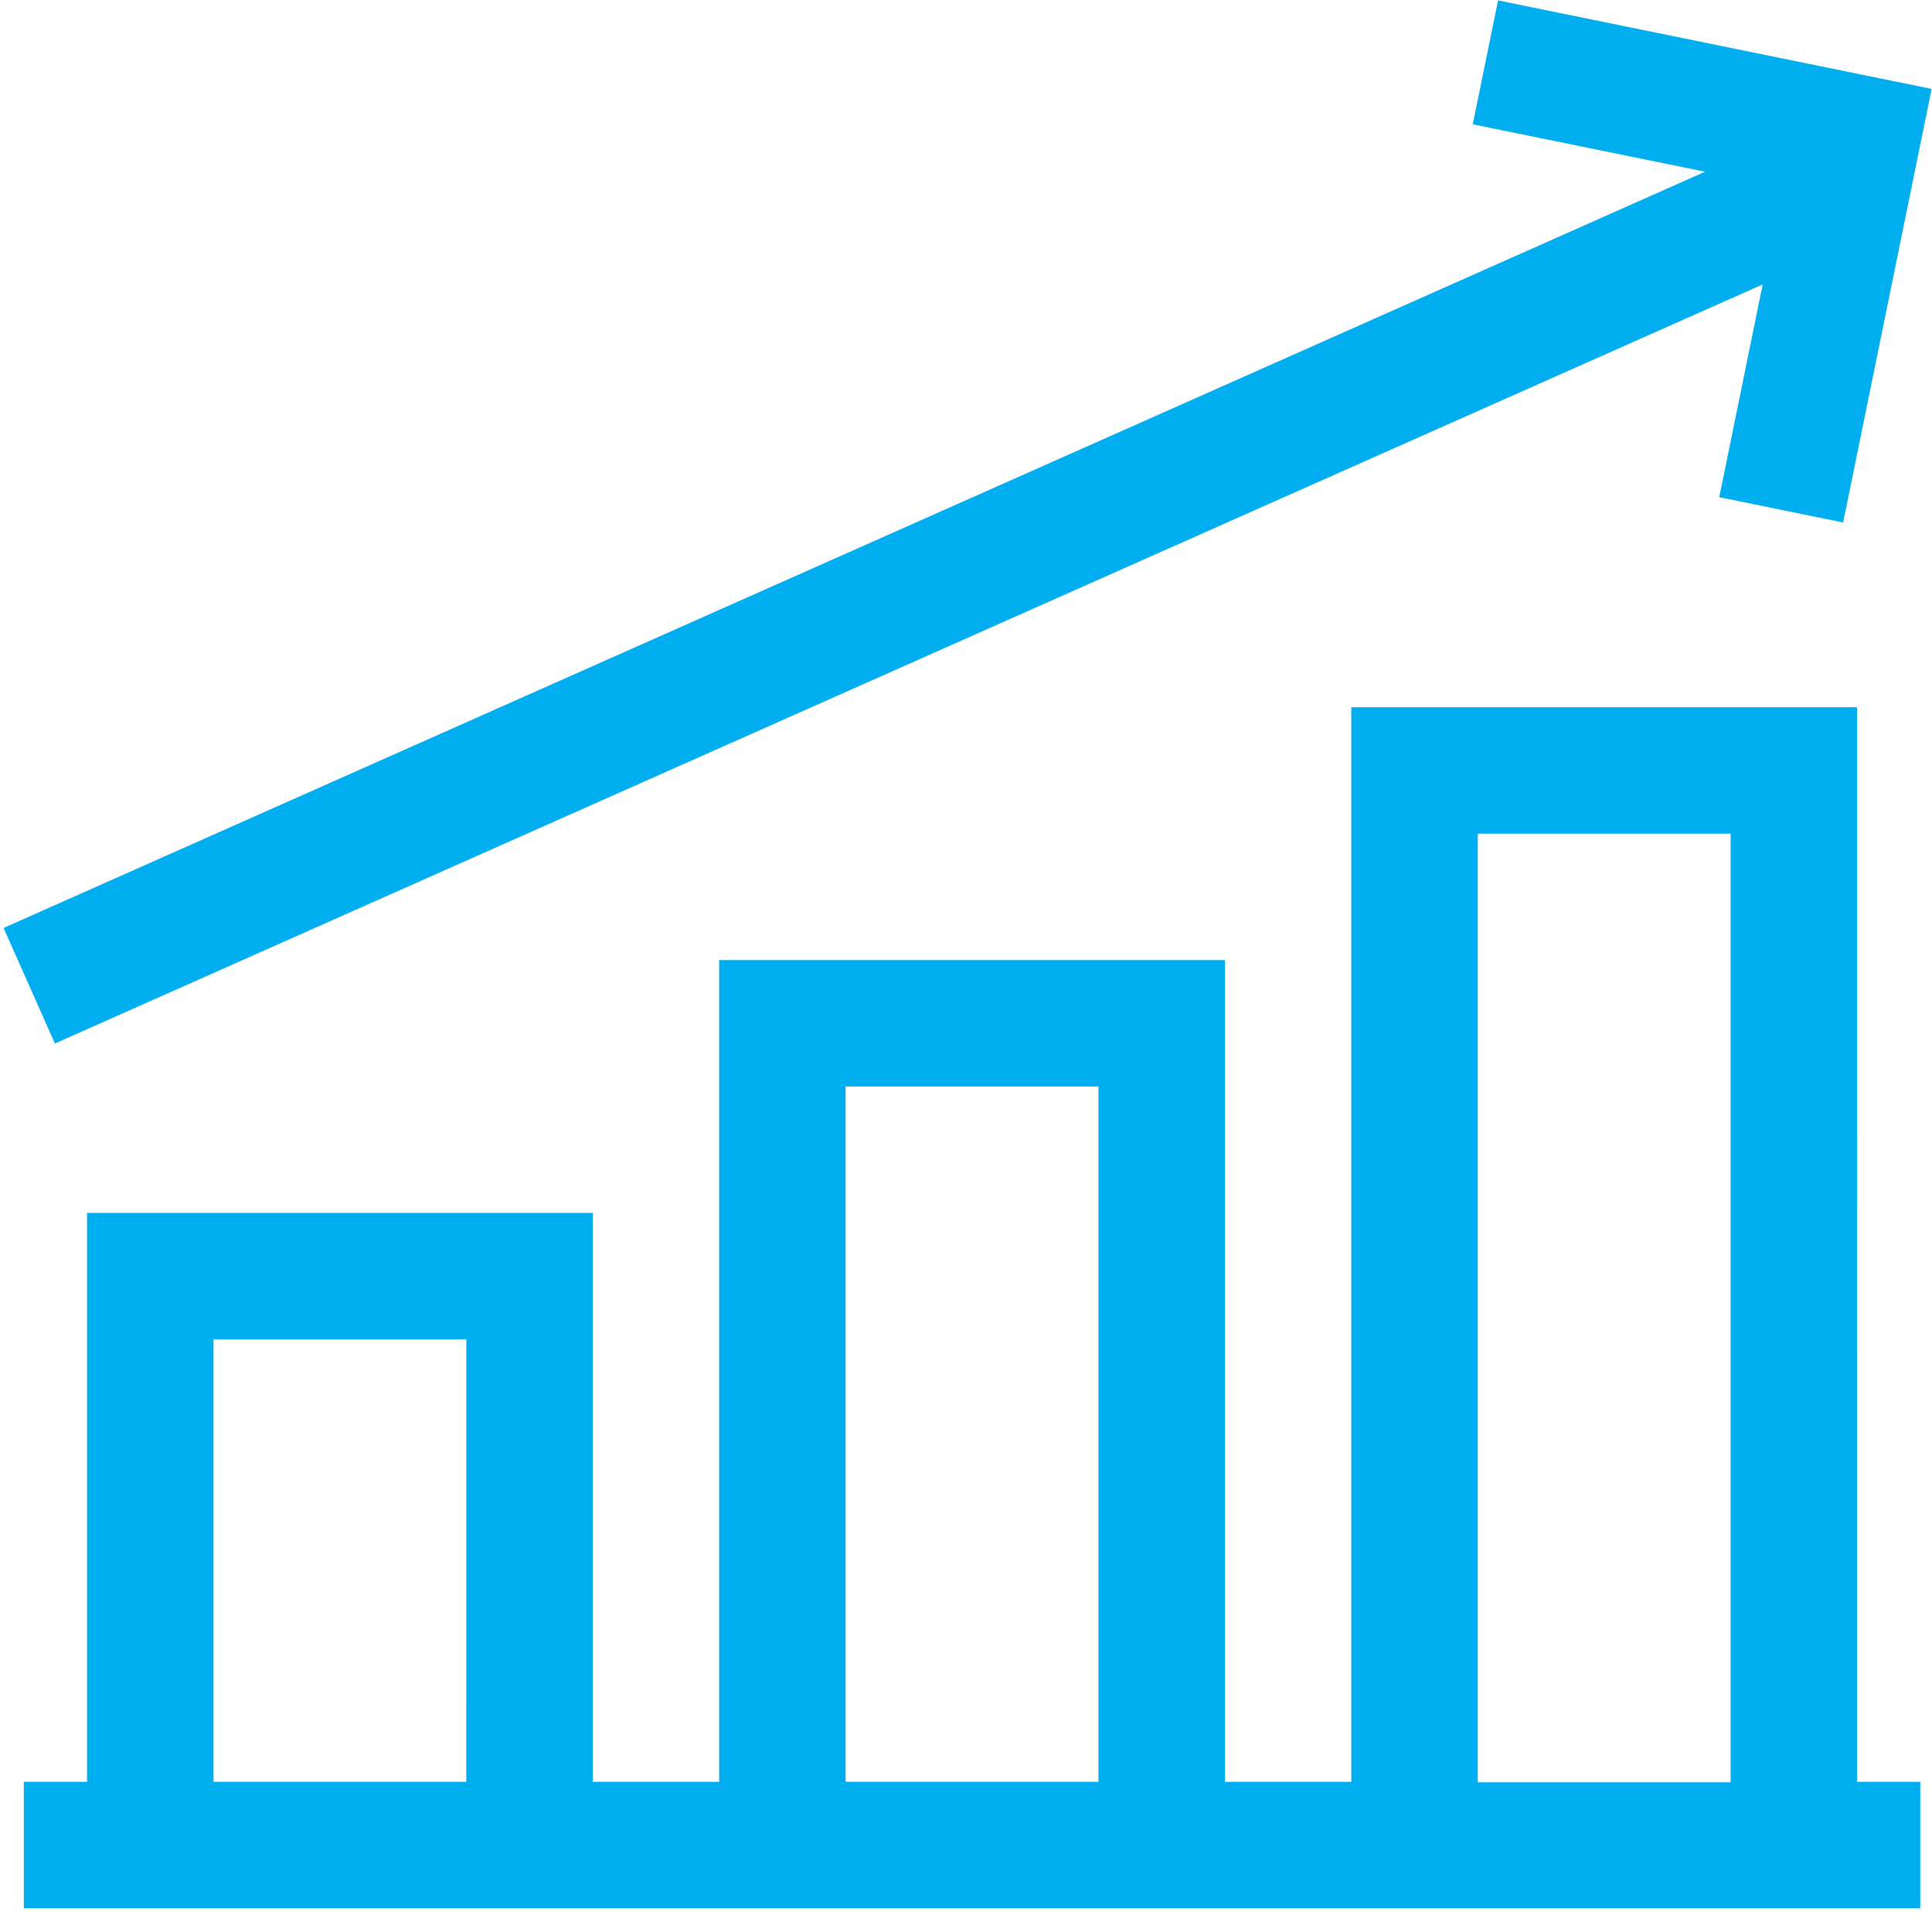
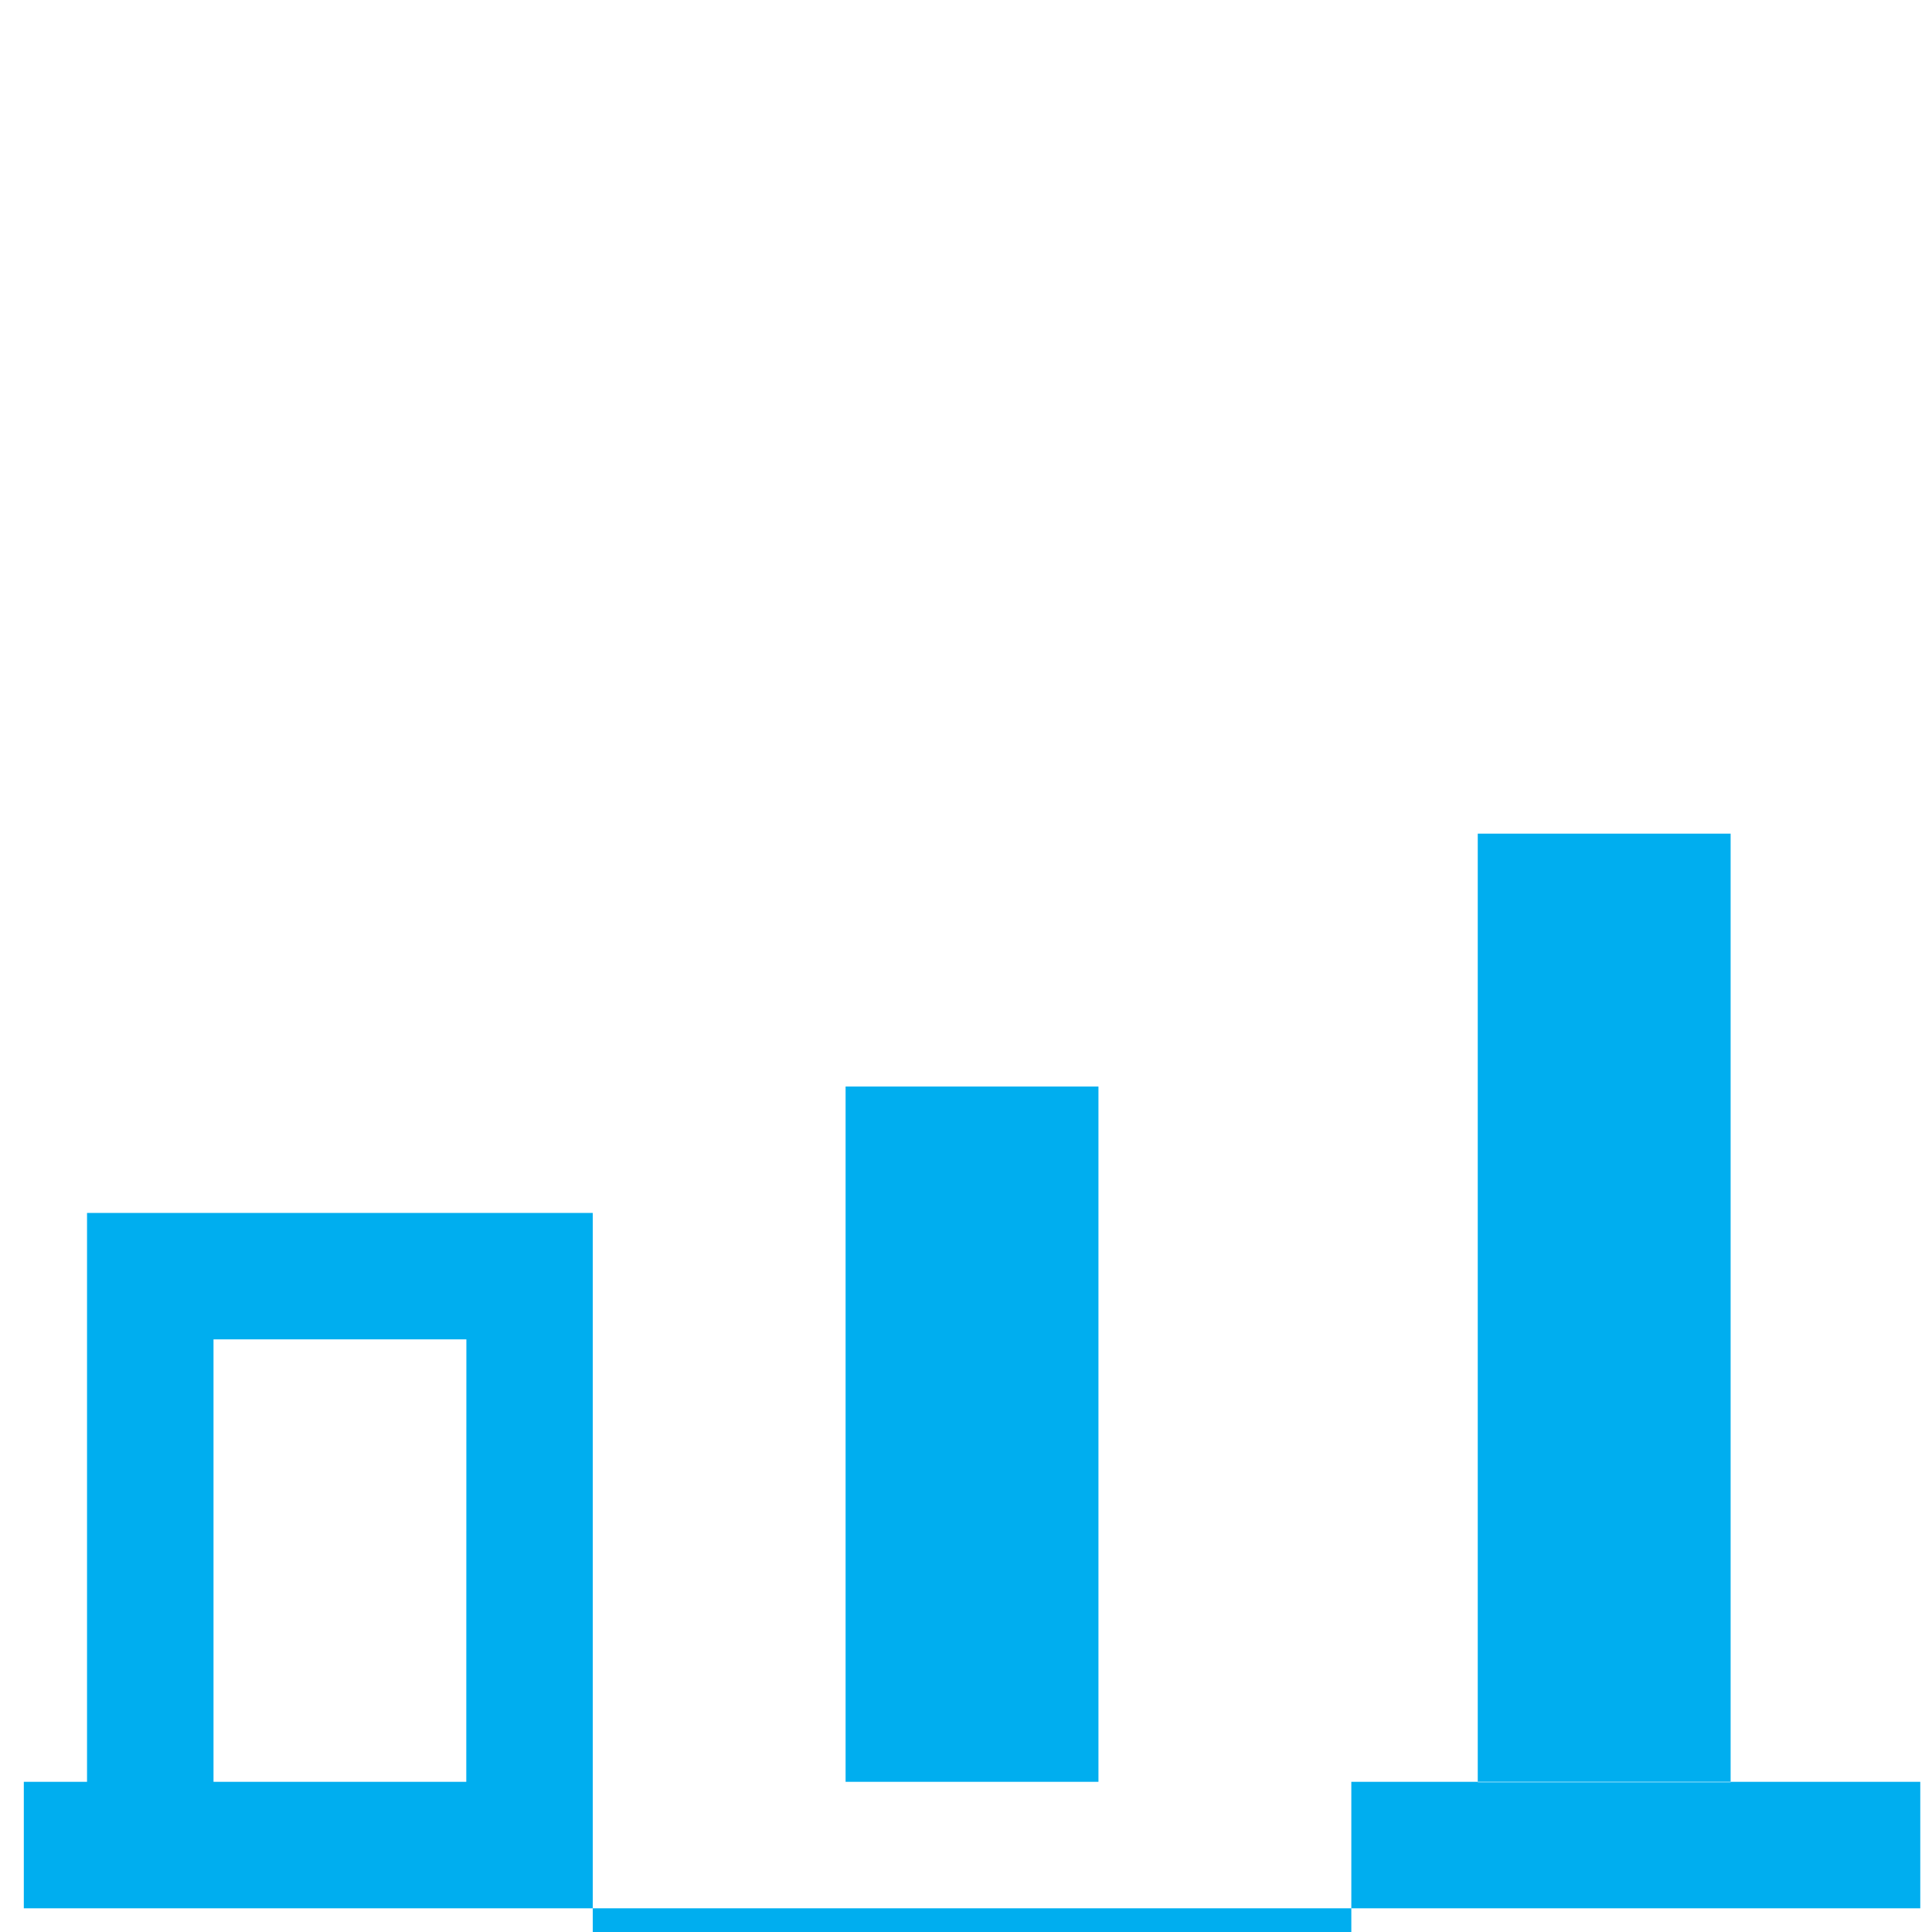
<svg xmlns="http://www.w3.org/2000/svg" width="43" height="43" viewBox="0 0 43 43">
  <g>
    <g>
      <g>
-         <path fill="#00aeef" d="M38.518 39.668H32.89V18.554h5.628zm-14.07-.01H18.82V24.182h5.628zm-14.07 0H4.752V29.81h5.628zM41.333 15.74H30.076v23.918h-2.814v-18.29H16.006v18.29h-2.813V26.996H1.937v12.662H.53v2.814h42.209v-2.814h-1.407z" />
+         <path fill="#00aeef" d="M38.518 39.668H32.89V18.554h5.628zm-14.07-.01H18.82V24.182h5.628zm-14.07 0H4.752V29.81h5.628zH30.076v23.918h-2.814v-18.29H16.006v18.29h-2.813V26.996H1.937v12.662H.53v2.814h42.209v-2.814h-1.407z" />
      </g>
      <g>
-         <path fill="#00aeef" d="M1.222 23.225L39.232 6.33l-.967 4.736 2.757.563 1.97-9.65-9.65-1.97-.563 2.758 5.17 1.055L.08 20.653z" />
-       </g>
+         </g>
    </g>
  </g>
</svg>